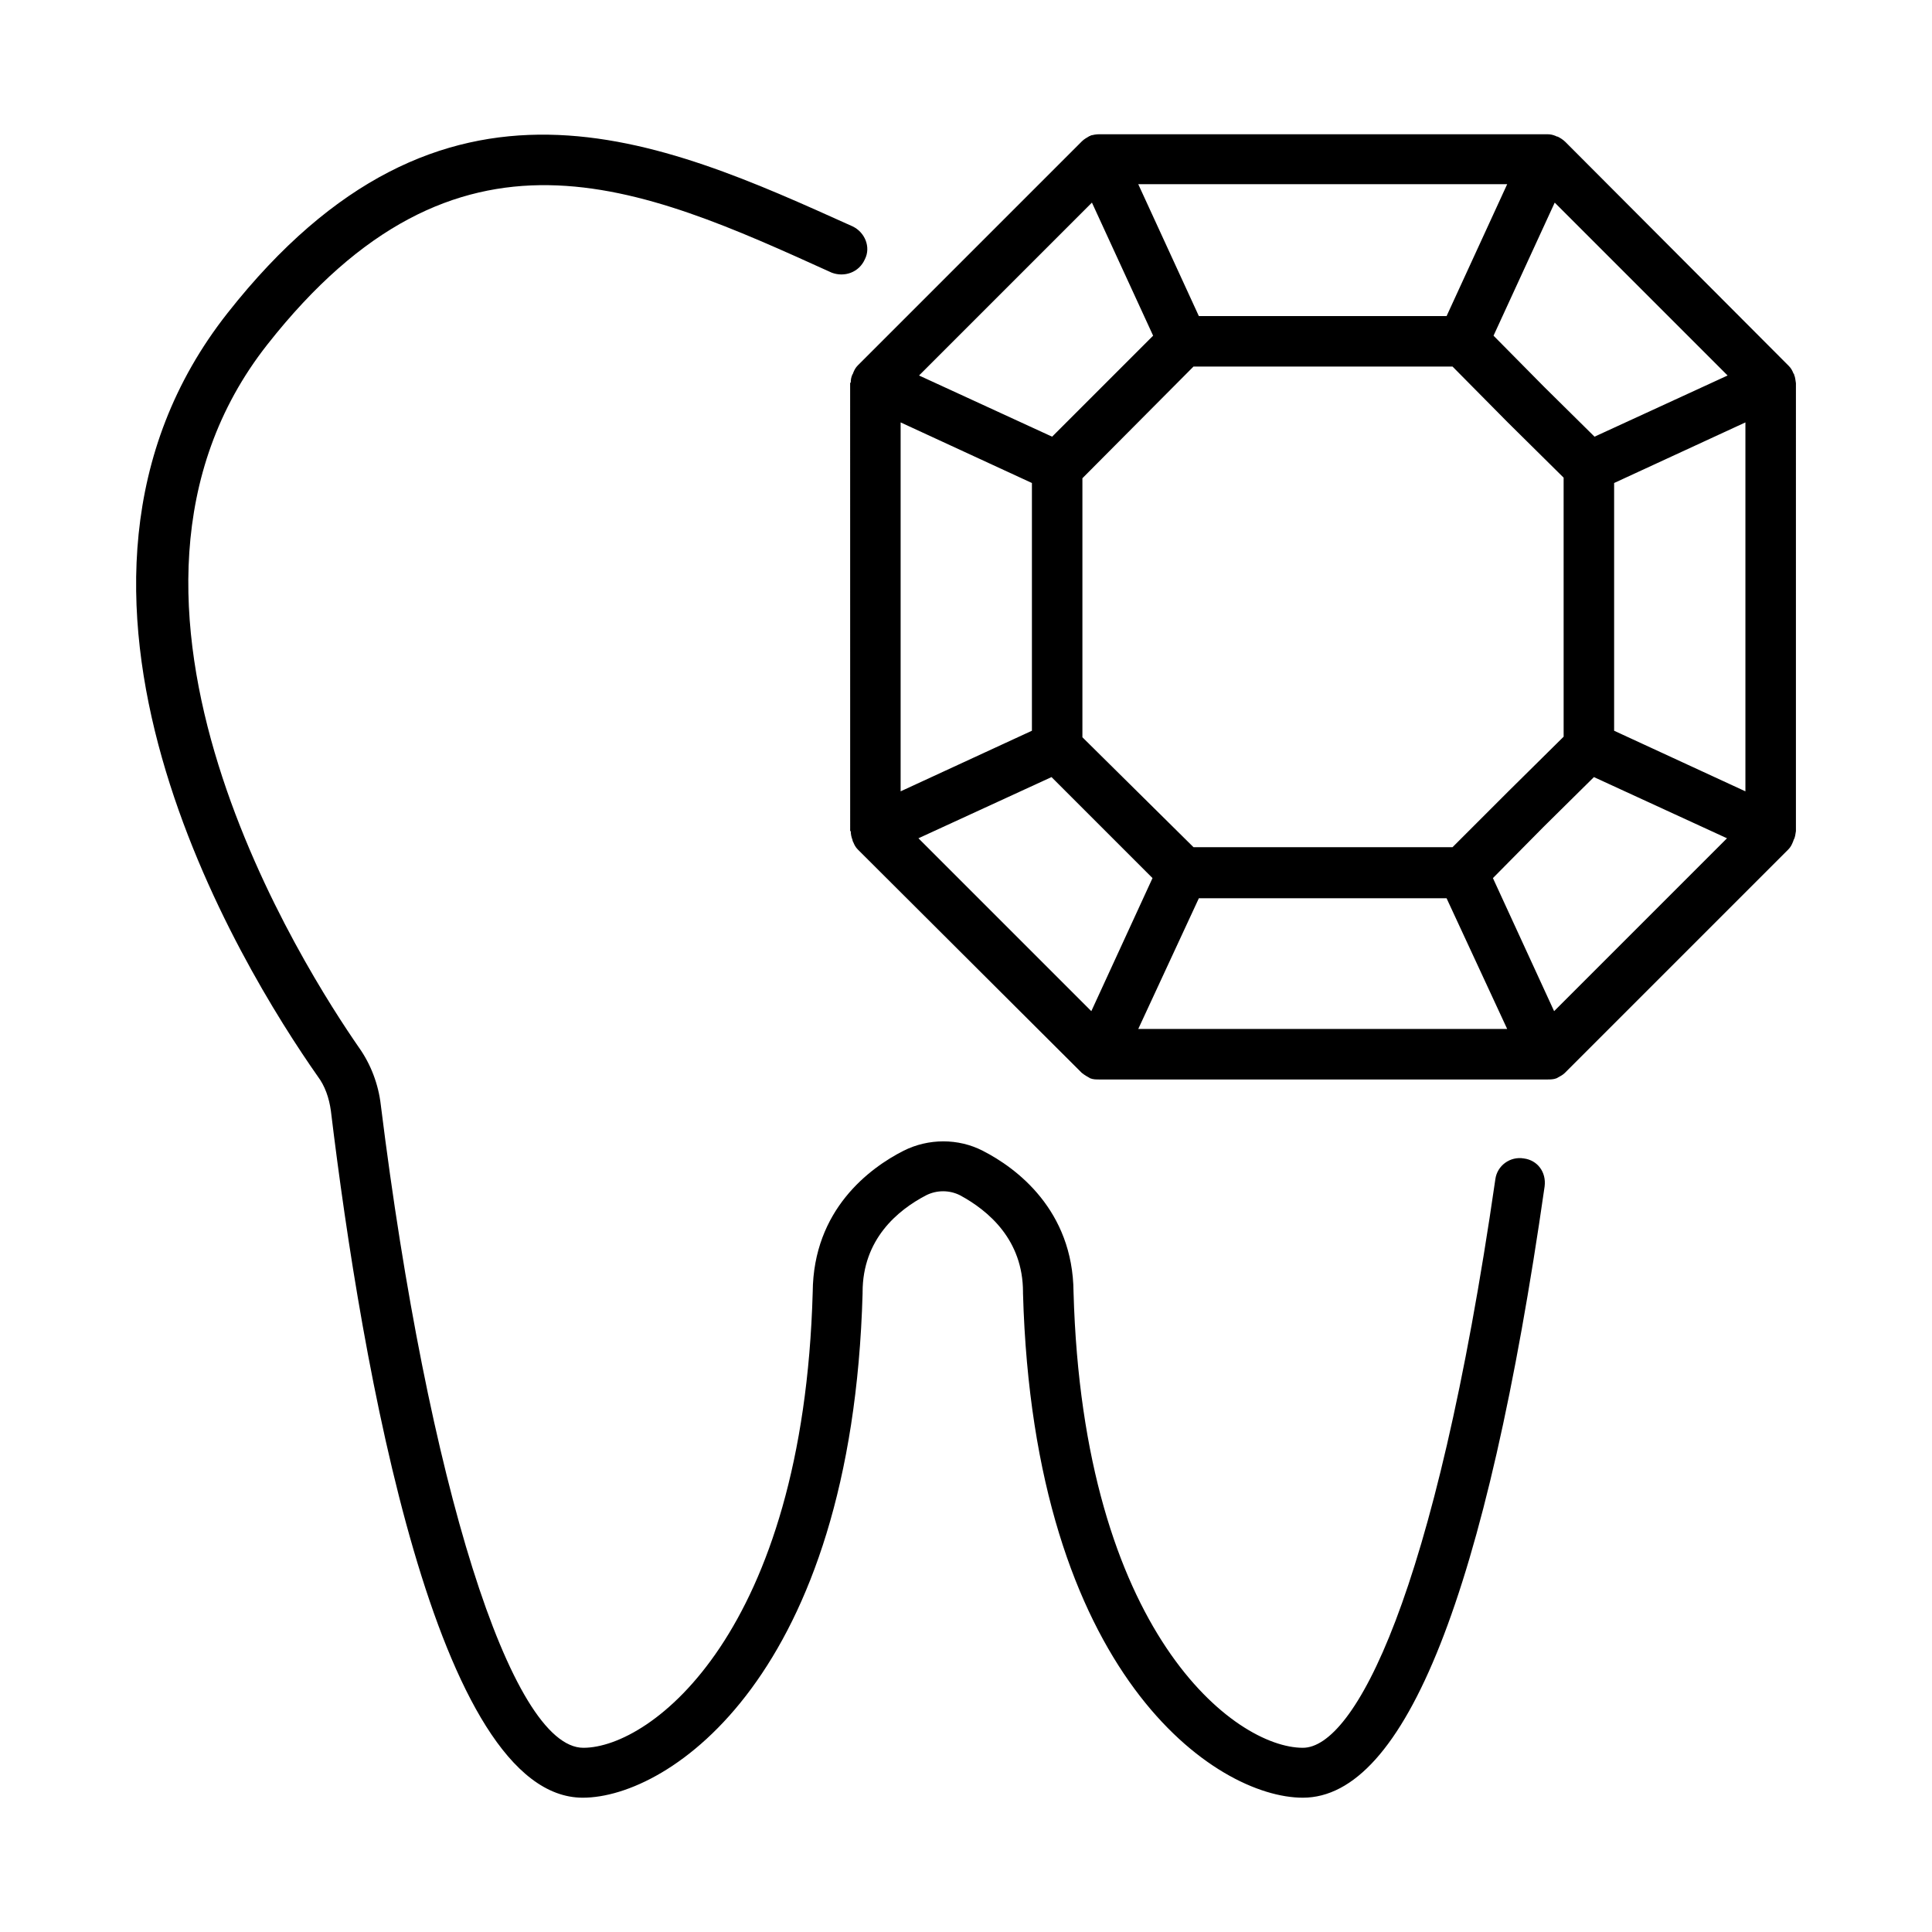
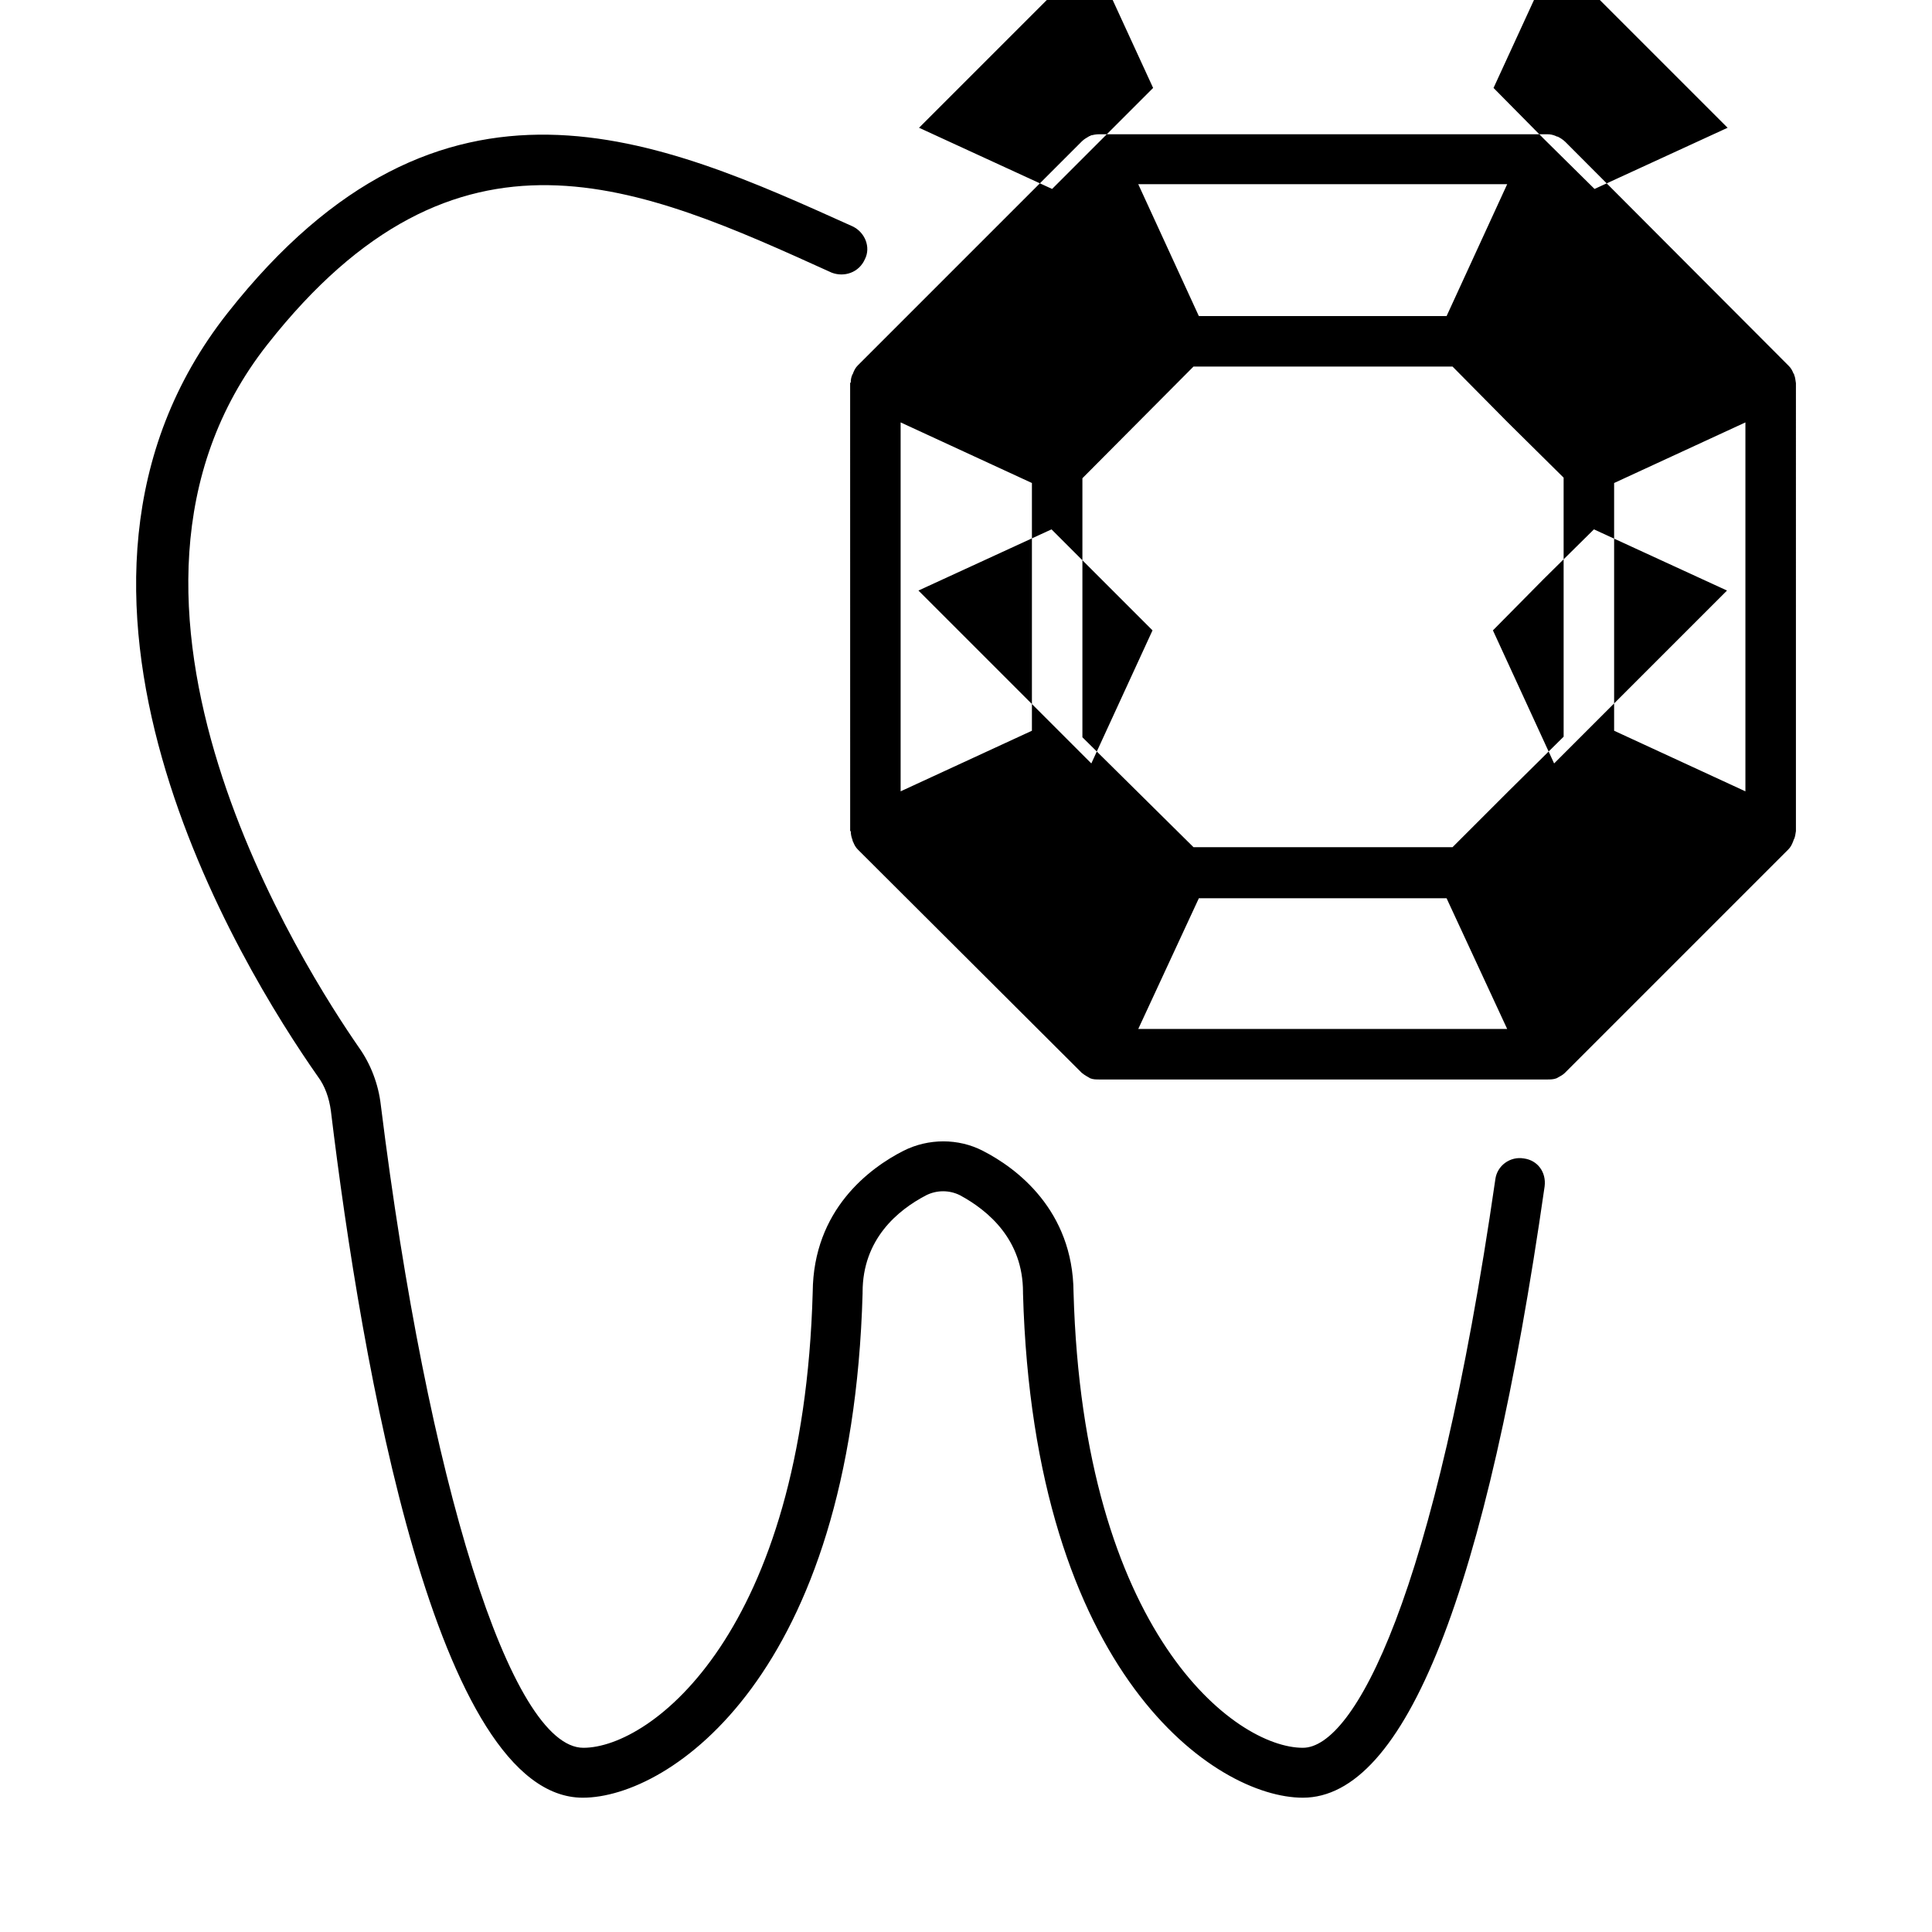
<svg xmlns="http://www.w3.org/2000/svg" fill="#000000" width="800px" height="800px" version="1.1" viewBox="144 144 512 512">
-   <path d="m553.34 458.41c-15.426 107.69-36.996 162-64.078 162-22.984 0-71.32-32.434-74.156-133.67v-0.316c0-13.855-9.133-21.57-16.688-25.664-2.832-1.418-6.141-1.418-8.973 0-7.559 3.938-16.848 11.652-16.848 25.664v0.316c-2.832 101.24-51.164 133.67-74.152 133.67-38.73 0-58.566-114.3-66.754-182-0.473-3.465-1.574-6.613-3.465-9.133-20.309-28.969-81.867-128.79-23.93-202.31 56.992-72.422 114.62-45.973 165.63-22.984 3.305 1.57 4.879 5.508 3.305 8.656-1.574 3.621-5.512 4.879-8.816 3.621-51.012-23.145-99.188-45.027-149.57 19.051-53.531 68.016 10.863 166.89 24.246 186.25 3.148 4.41 5.195 9.762 5.824 15.273 12.438 100.13 34.48 170.35 53.688 170.35 17.949 0 58.254-30.543 60.773-120.76 0.156-21.883 15.113-32.906 24.09-37.473 6.613-3.305 14.484-3.305 20.941 0 8.973 4.566 23.93 15.742 24.09 37.473 2.519 90.371 42.824 120.76 60.773 120.76 13.539 0 34.953-39.516 51.012-150.67 0.473-3.621 3.938-6.141 7.559-5.512 3.613 0.469 5.973 3.617 5.5 7.398zm66.598-94.152c-0.156 0.789-0.156 1.574-0.629 2.363 0 0 0 0.156-0.156 0.473-0.316 0.789-0.629 1.418-1.258 2.047l-59.199 59.199c-0.629 0.629-1.418 0.945-2.203 1.418-0.789 0.316-1.73 0.316-2.519 0.316h-118.55c-0.945 0-1.73 0-2.519-0.316-0.789-0.473-1.418-0.789-2.203-1.418l-59.355-59.199c-0.629-0.629-0.945-1.258-1.258-2.047-0.156-0.156-0.156-0.473-0.156-0.473-0.316-0.789-0.473-1.574-0.473-2.363h-0.156l-0.008-118.71c0-0.156 0.156-0.156 0.156-0.156 0-0.789 0.156-1.574 0.473-2.203 0.156-0.156 0.156-0.316 0.156-0.316 0.316-0.789 0.629-1.418 1.258-2.047l59.355-59.355c0.629-0.629 1.258-0.945 2.047-1.418 0.156 0 0.156 0 0.316-0.156 0.633-0.16 1.418-0.316 2.207-0.316h0.156 118.71c0.789 0 1.418 0.156 2.203 0.473 0.156 0.156 0.473 0.156 0.473 0.156 0.629 0.316 1.418 0.789 2.047 1.418l59.199 59.355c0.629 0.629 0.945 1.258 1.258 2.047 0.156 0 0.156 0.156 0.156 0.316 0.316 0.629 0.316 1.418 0.473 2.203v0.156zm-174.29 52.43h97.77l-16.059-34.637h-65.652zm97.93-62.82 14.801-14.641-0.004-68.645-14.801-14.641-14.641-14.801h-68.645l-29.441 29.598v68.645l29.441 29.129h68.645zm-126.11-16.215v-65.652l-34.793-16.059v97.77zm125.95-144.84h-97.77l16.059 34.953h65.652zm28.34 144.84 34.793 16.059v-97.77l-34.793 16.059zm-15.742-139.96-16.215 35.266 13.383 13.539 13.383 13.227 35.266-16.215zm-168.46 45.816 35.266 16.215 26.766-26.766-16.215-35.266zm45.656 168.46 16.215-35.266-26.766-26.766-35.266 16.215zm168.46-45.816-35.266-16.215-13.383 13.227-13.383 13.539 16.215 35.266z" />
+   <path d="m553.34 458.41c-15.426 107.69-36.996 162-64.078 162-22.984 0-71.32-32.434-74.156-133.67v-0.316c0-13.855-9.133-21.57-16.688-25.664-2.832-1.418-6.141-1.418-8.973 0-7.559 3.938-16.848 11.652-16.848 25.664v0.316c-2.832 101.24-51.164 133.67-74.152 133.67-38.73 0-58.566-114.3-66.754-182-0.473-3.465-1.574-6.613-3.465-9.133-20.309-28.969-81.867-128.79-23.93-202.31 56.992-72.422 114.62-45.973 165.63-22.984 3.305 1.57 4.879 5.508 3.305 8.656-1.574 3.621-5.512 4.879-8.816 3.621-51.012-23.145-99.188-45.027-149.57 19.051-53.531 68.016 10.863 166.89 24.246 186.25 3.148 4.41 5.195 9.762 5.824 15.273 12.438 100.13 34.48 170.35 53.688 170.35 17.949 0 58.254-30.543 60.773-120.76 0.156-21.883 15.113-32.906 24.09-37.473 6.613-3.305 14.484-3.305 20.941 0 8.973 4.566 23.93 15.742 24.09 37.473 2.519 90.371 42.824 120.76 60.773 120.76 13.539 0 34.953-39.516 51.012-150.67 0.473-3.621 3.938-6.141 7.559-5.512 3.613 0.469 5.973 3.617 5.5 7.398zm66.598-94.152c-0.156 0.789-0.156 1.574-0.629 2.363 0 0 0 0.156-0.156 0.473-0.316 0.789-0.629 1.418-1.258 2.047l-59.199 59.199c-0.629 0.629-1.418 0.945-2.203 1.418-0.789 0.316-1.73 0.316-2.519 0.316h-118.55c-0.945 0-1.73 0-2.519-0.316-0.789-0.473-1.418-0.789-2.203-1.418l-59.355-59.199c-0.629-0.629-0.945-1.258-1.258-2.047-0.156-0.156-0.156-0.473-0.156-0.473-0.316-0.789-0.473-1.574-0.473-2.363h-0.156l-0.008-118.71c0-0.156 0.156-0.156 0.156-0.156 0-0.789 0.156-1.574 0.473-2.203 0.156-0.156 0.156-0.316 0.156-0.316 0.316-0.789 0.629-1.418 1.258-2.047l59.355-59.355c0.629-0.629 1.258-0.945 2.047-1.418 0.156 0 0.156 0 0.316-0.156 0.633-0.16 1.418-0.316 2.207-0.316h0.156 118.71c0.789 0 1.418 0.156 2.203 0.473 0.156 0.156 0.473 0.156 0.473 0.156 0.629 0.316 1.418 0.789 2.047 1.418l59.199 59.355c0.629 0.629 0.945 1.258 1.258 2.047 0.156 0 0.156 0.156 0.156 0.316 0.316 0.629 0.316 1.418 0.473 2.203v0.156zm-174.29 52.43h97.77l-16.059-34.637h-65.652zm97.93-62.82 14.801-14.641-0.004-68.645-14.801-14.641-14.641-14.801h-68.645l-29.441 29.598v68.645l29.441 29.129h68.645zm-126.11-16.215v-65.652l-34.793-16.059v97.77zm125.95-144.84h-97.77l16.059 34.953h65.652zm28.34 144.84 34.793 16.059v-97.77l-34.793 16.059m-15.742-139.96-16.215 35.266 13.383 13.539 13.383 13.227 35.266-16.215zm-168.46 45.816 35.266 16.215 26.766-26.766-16.215-35.266zm45.656 168.46 16.215-35.266-26.766-26.766-35.266 16.215zm168.46-45.816-35.266-16.215-13.383 13.227-13.383 13.539 16.215 35.266z" />
</svg>